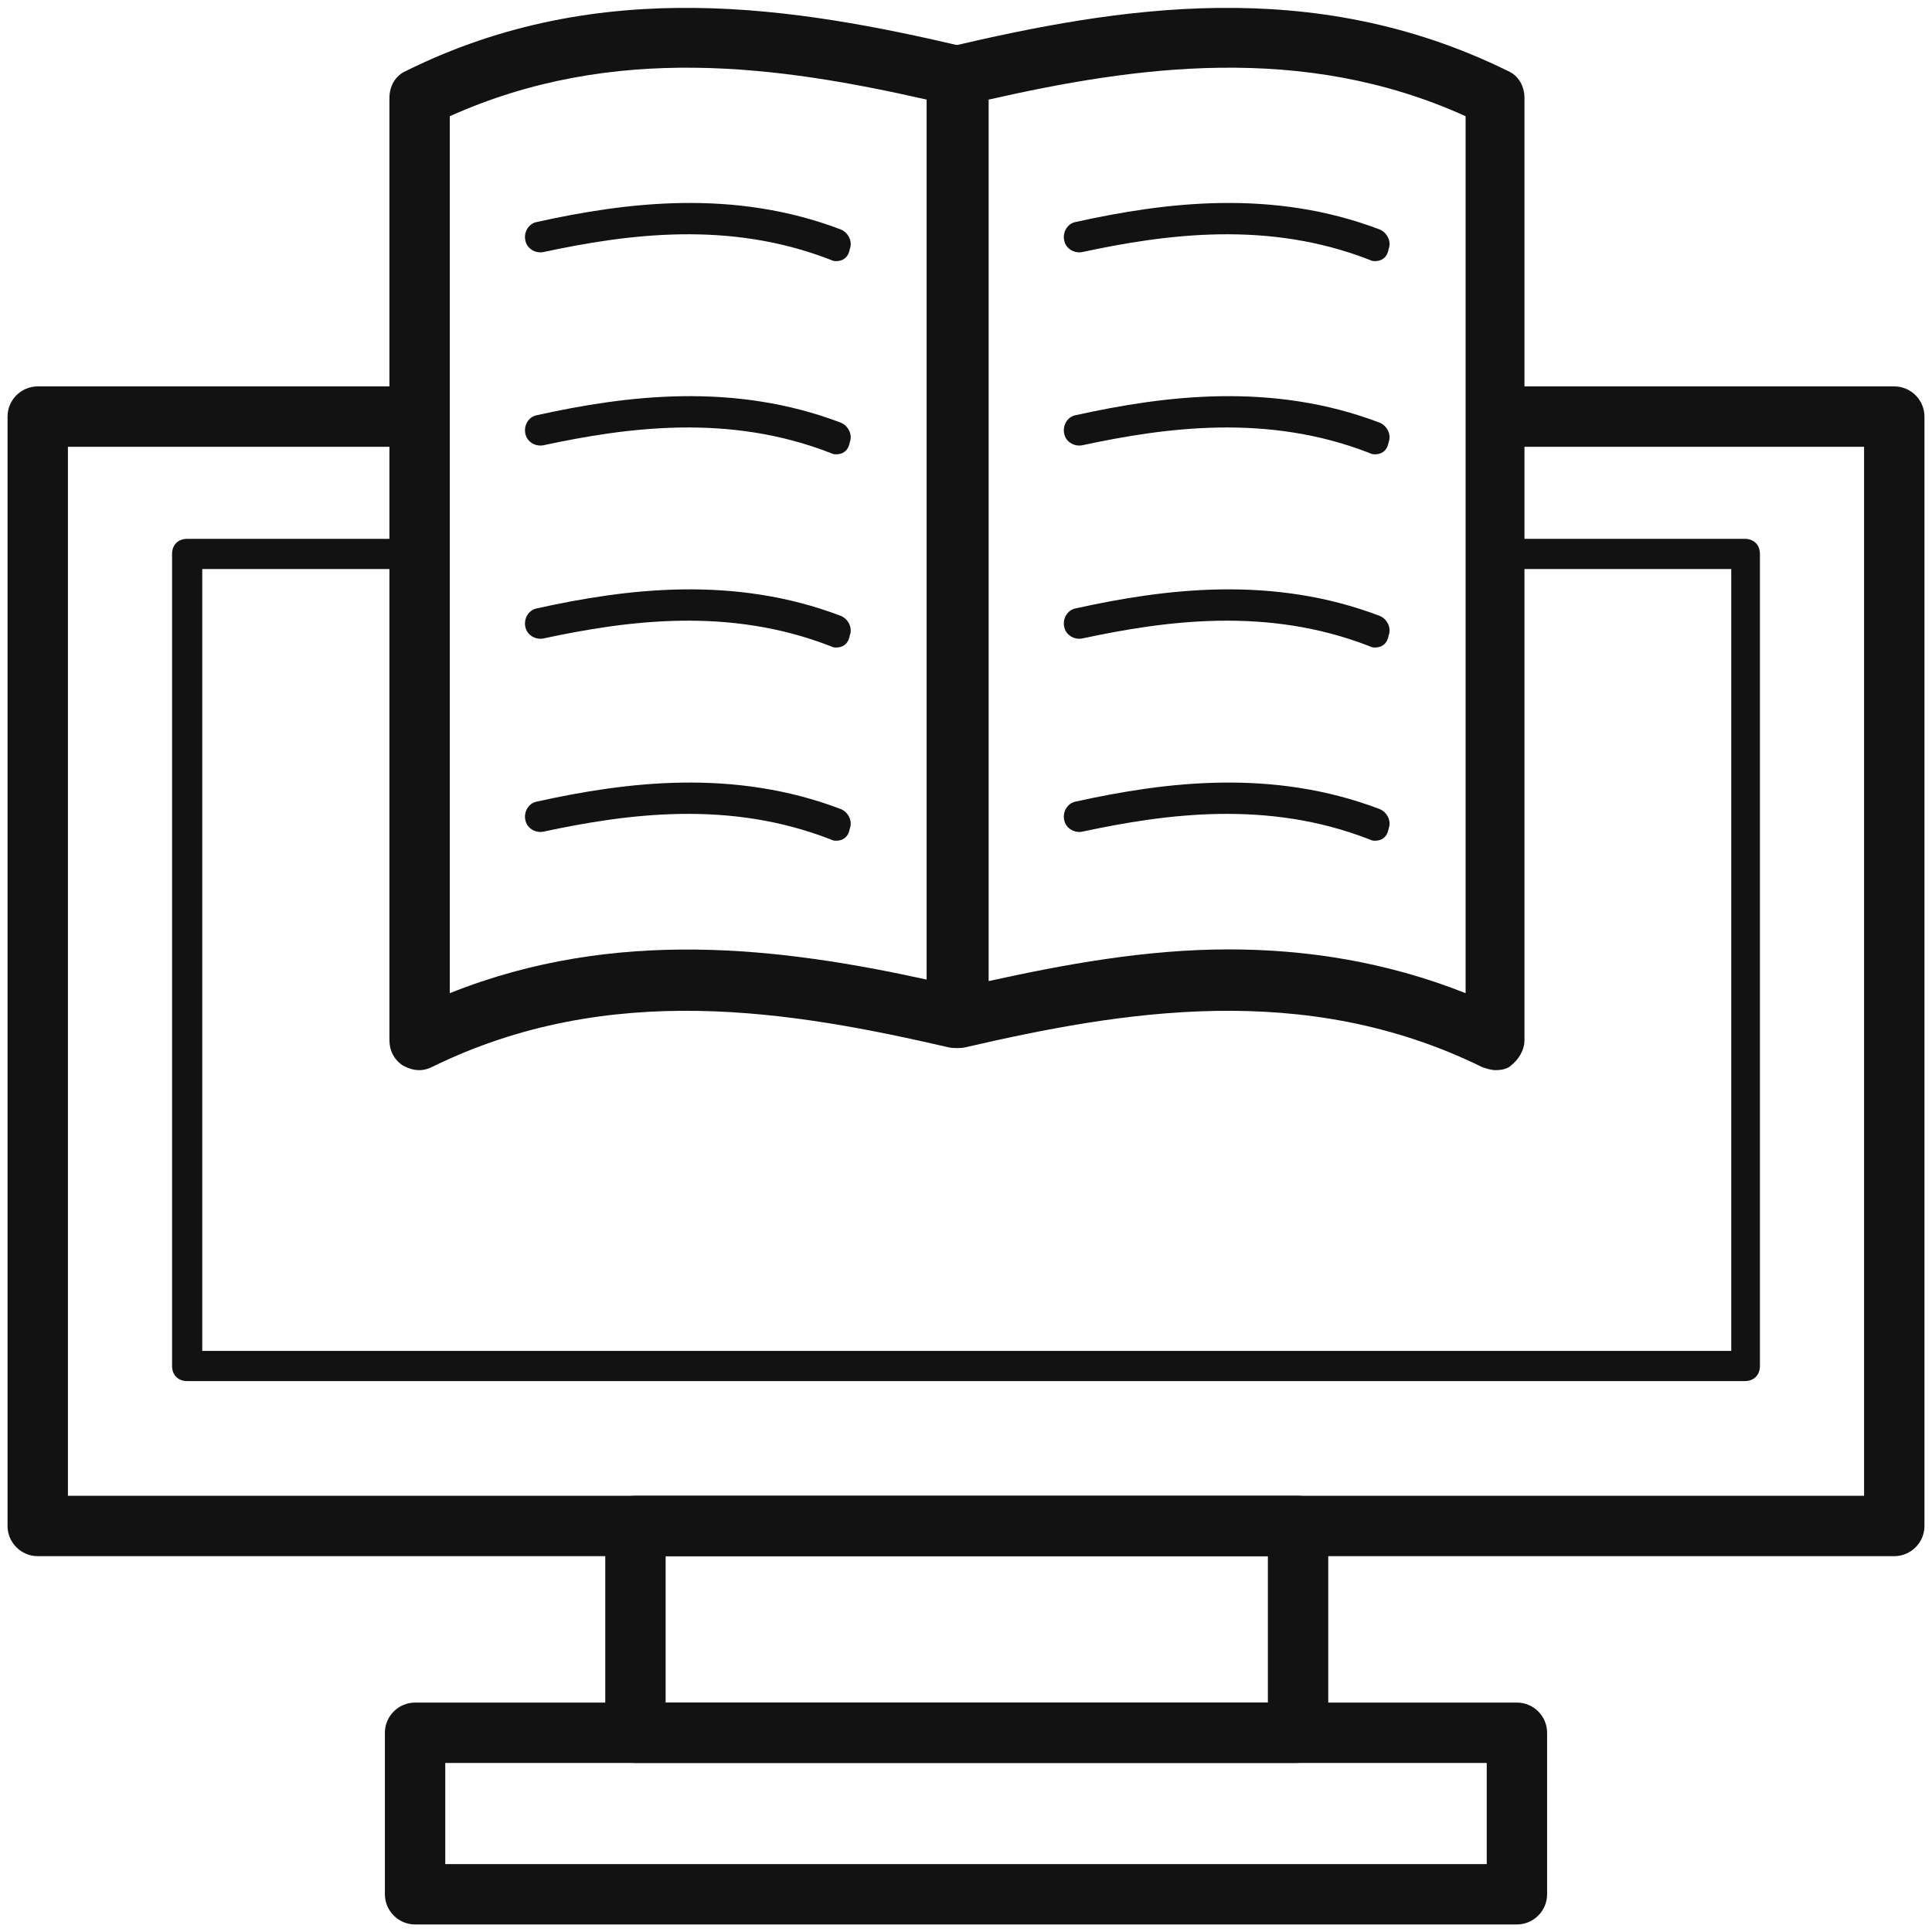
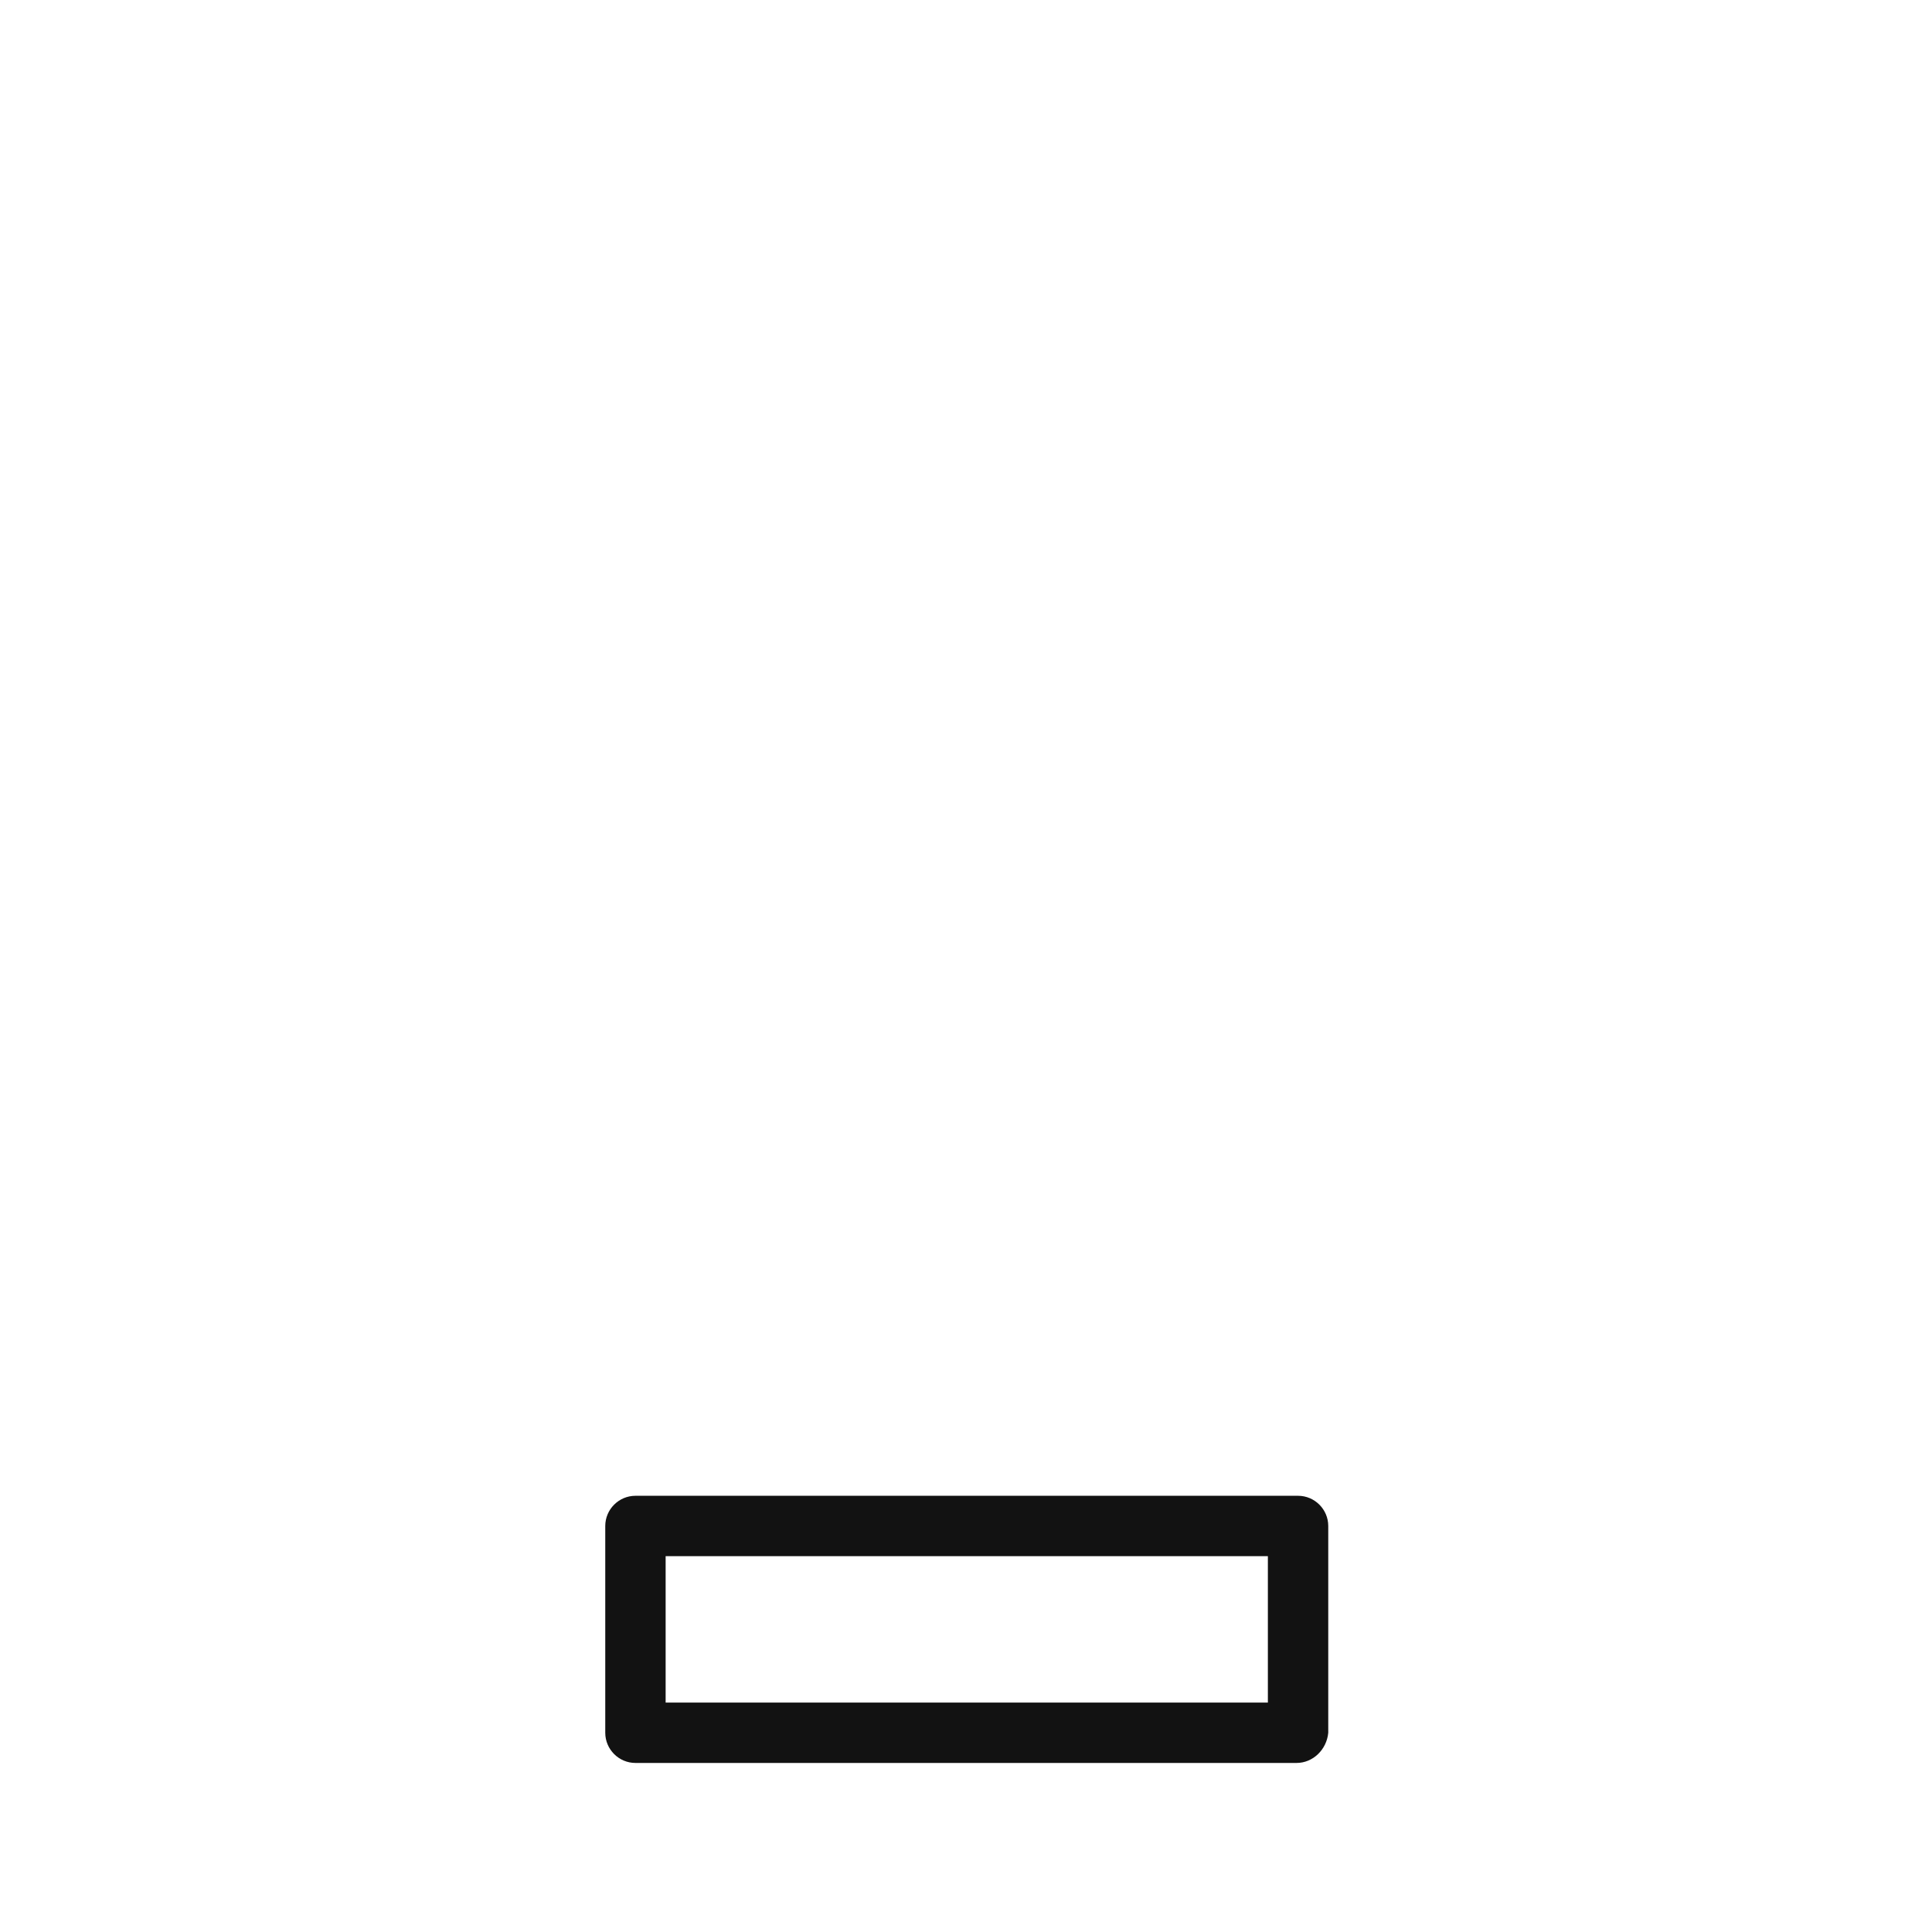
<svg xmlns="http://www.w3.org/2000/svg" t="1710124754290" class="icon" viewBox="0 0 1024 1024" version="1.1" p-id="10977" width="40" height="40">
-   <path d="M1004 824.8H20c-8.8 0-16-7.2-16-16V220.8c0-8.8 7.2-16 16-16h195.2c8.8 0 16 7.2 16 16s-7.2 16-16 16H36v556h952V236.8h-187.2c-8.8 0-16-7.2-16-16s7.2-16 16-16h203.2c8.8 0 16 7.2 16 16v588c0 8.8-7.2 16-16 16z" fill="#121212" p-id="10978" />
  <path d="M687.2 934.4H336.8c-8.8 0-16-7.2-16-16v-109.6c0-8.8 7.2-16 16-16H688c8.8 0 16 7.2 16 16v109.6c-0.8 8.8-8 16-16.8 16z m-334.4-32H672v-77.6H352.8v77.6z" fill="#121212" p-id="10979" />
-   <path d="M804 1020h-584c-8.8 0-16-7.2-16-16v-85.6c0-8.8 7.2-16 16-16h584c8.8 0 16 7.2 16 16v85.6c0 8.8-7.2 16-16 16z m-568-32h552v-53.6h-552v53.6zM924.8 732H99.2c-4.8 0-8-3.2-8-8V293.6c0-4.8 3.2-8 8-8h124c4.8 0 8 3.2 8 8s-3.2 8-8 8H107.2v414.4h810.4V301.6H792.8c-4.8 0-8-3.2-8-8s3.2-8 8-8h132c4.8 0 8 3.2 8 8v430.4c0 4.8-3.2 8-8 8z" fill="#121212" p-id="10980" />
-   <path d="M792.8 567.2c-2.4 0-4.8-0.8-7.2-1.6-94.4-46.4-191.2-29.6-274.4-10.4-4.8 0.8-9.6 0-13.6-3.2s-6.4-8-6.4-12.8V40c0-7.2 4.8-13.6 12-15.2 88.8-20.8 192-38.4 296 12.8 5.6 2.4 8.8 8 8.8 14.4v499.2c0 5.6-3.2 10.4-7.2 13.6-1.6 1.6-4.8 2.4-8 2.4z m-141.6-64c40.8 0 83.2 6.4 125.6 23.2V61.6C690.4 22.4 601.6 35.2 524 52.8V520c40-8.8 83.2-16.8 127.2-16.8z" fill="#121212" p-id="10981" />
-   <path d="M222.4 567.2c-3.2 0-5.6-0.8-8.8-2.4-4.8-3.2-7.2-8-7.2-13.6V52c0-6.4 3.2-12 8.8-14.4 103.2-51.2 207.2-33.6 296-12.8 7.2 1.6 12 8 12 15.2v499.2c0 4.8-2.4 9.6-6.4 12.8-4 3.2-8.8 4-13.6 3.2-83.2-19.2-180-36-274.4 10.4-1.6 0.8-4 1.6-6.4 1.6z m16-505.6v464.8c88-35.2 176-24 252.8-7.2V52.8c-77.6-17.6-165.6-30.4-252.8 8.8zM728.8 138.4c-0.8 0-1.6 0-3.2-0.8-53.6-20.8-107.2-13.6-152-4-4 0.8-8.8-1.6-9.6-6.4-0.8-4 1.6-8.8 6.4-9.6 47.2-10.4 104-17.6 160.8 4 4 1.6 6.4 6.4 4.8 10.4-0.8 4.8-4 6.4-7.2 6.4zM728.8 240.8c-0.8 0-1.6 0-3.2-0.8-53.6-20.8-107.2-13.6-152-4-4 0.8-8.8-1.6-9.6-6.4-0.8-4 1.6-8.8 6.4-9.6 47.2-10.4 104-17.6 160.8 4 4 1.6 6.4 6.4 4.8 10.4-0.8 4.8-4 6.4-7.2 6.4zM728.8 343.2c-0.8 0-1.6 0-3.2-0.8-53.6-20.8-107.2-13.6-152-4-4 0.8-8.8-1.6-9.6-6.4-0.8-4 1.6-8.8 6.4-9.6 47.2-10.4 104-17.6 160.8 4 4 1.6 6.4 6.4 4.8 10.4-0.8 4.8-4 6.4-7.2 6.4zM728.8 445.6c-0.8 0-1.6 0-3.2-0.8-53.6-20.8-107.2-13.6-152-4-4 0.8-8.8-1.6-9.6-6.4-0.8-4 1.6-8.8 6.4-9.6 47.2-10.4 104-17.6 160.8 4 4 1.6 6.4 6.4 4.8 10.4-0.8 4.8-4 6.4-7.2 6.4z" fill="#121212" p-id="10982" />
-   <path d="M443.2 138.4c-0.8 0-1.6 0-3.2-0.8-53.6-20.8-107.2-13.6-152-4-4 0.8-8.8-1.6-9.6-6.4-0.8-4 1.6-8.8 6.4-9.6 47.2-10.4 104-17.6 160.8 4 4 1.6 6.4 6.4 4.8 10.4-0.8 4.8-4 6.4-7.2 6.4zM443.2 240.8c-0.8 0-1.6 0-3.2-0.8-53.6-20.8-107.2-13.6-152-4-4 0.8-8.8-1.6-9.6-6.4-0.8-4 1.6-8.8 6.4-9.6 47.2-10.4 104-17.6 160.8 4 4 1.6 6.4 6.4 4.8 10.4-0.8 4.8-4 6.4-7.2 6.4zM443.2 343.2c-0.8 0-1.6 0-3.2-0.8-53.6-20.8-107.2-13.6-152-4-4 0.8-8.8-1.6-9.6-6.4-0.8-4 1.6-8.8 6.4-9.6 47.2-10.4 104-17.6 160.8 4 4 1.6 6.4 6.4 4.8 10.4-0.8 4.8-4 6.4-7.2 6.4zM443.2 445.6c-0.8 0-1.6 0-3.2-0.8-53.6-20.8-107.2-13.6-152-4-4 0.8-8.8-1.6-9.6-6.4-0.8-4 1.6-8.8 6.4-9.6 47.2-10.4 104-17.6 160.8 4 4 1.6 6.4 6.4 4.8 10.4-0.8 4.8-4 6.4-7.2 6.4z" fill="#121212" p-id="10983" />
</svg>